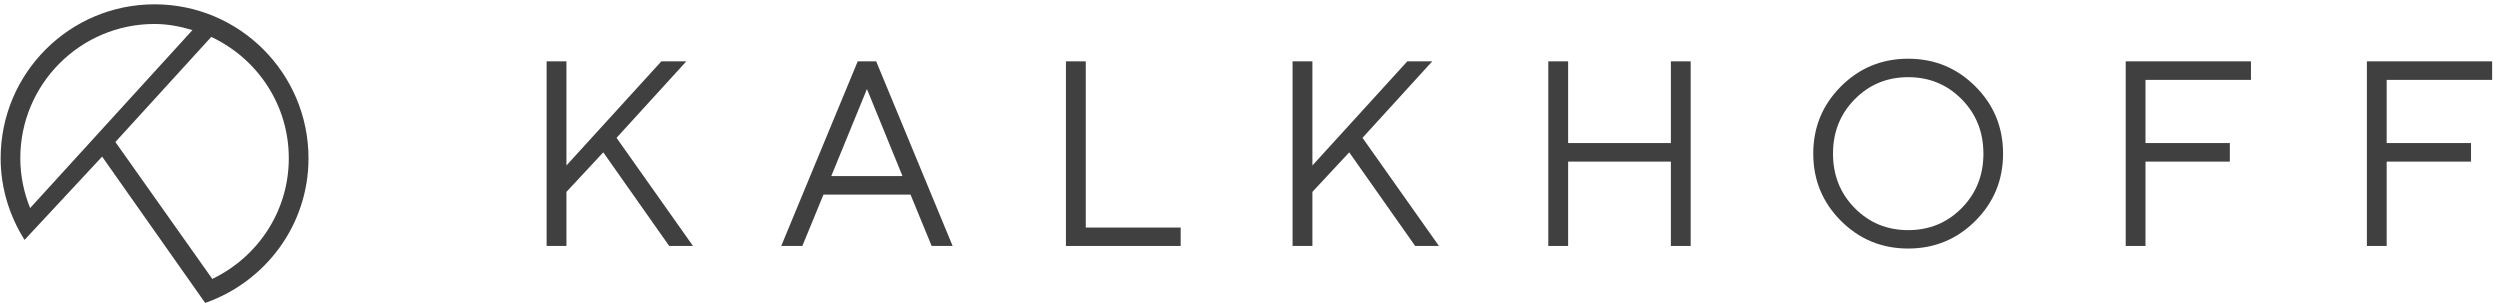
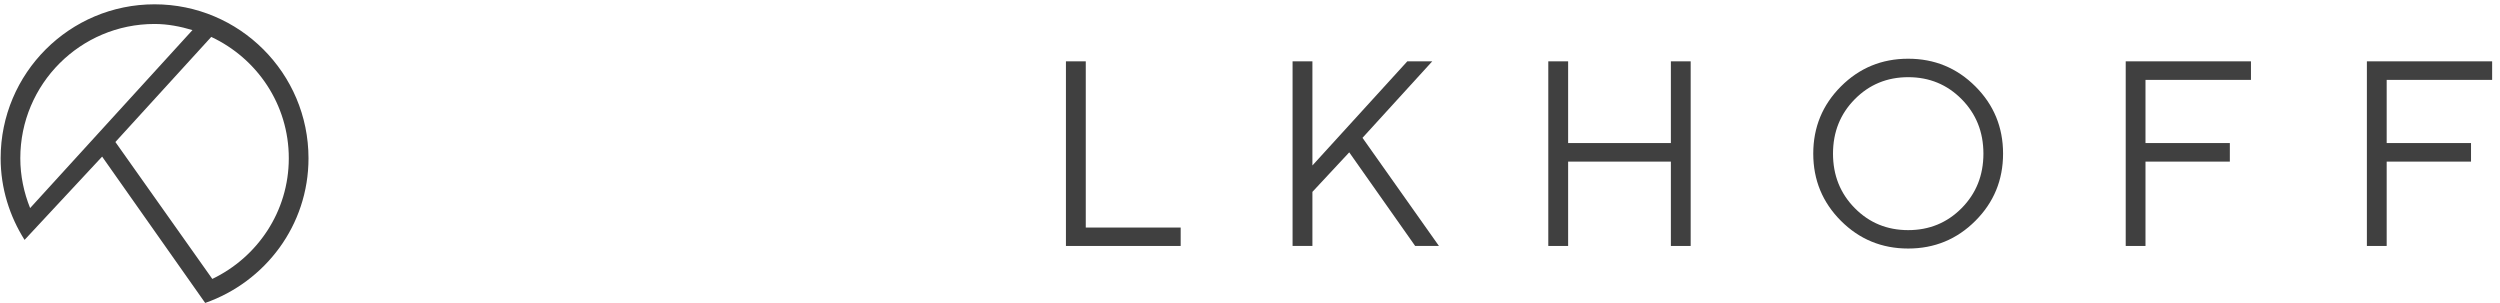
<svg xmlns="http://www.w3.org/2000/svg" width="264" height="32" viewBox="0 0 264 32" fill="none">
  <g clip-path="url(#clip0_16566_9974)">
-     <path d="M69.839 6.477L59.817 17.473V6.477H57.723V25.973H59.817V20.261L63.706 16.087L70.668 25.973H73.18L65.107 14.555L72.477 6.477H69.839Z" fill="#404040" />
-     <path d="M91.55 9.401L95.303 18.593H87.783L91.55 9.401ZM90.576 6.477L82.498 25.973H84.728L86.959 20.547H96.151L98.382 25.973H100.597L92.525 6.477H90.576Z" fill="#404040" />
    <path d="M112.562 6.477V25.973H124.679V24.029H114.657V6.477H112.562Z" fill="#404040" />
    <path d="M148.612 6.477L138.591 17.473V6.477H136.496V25.973H138.591V20.261L142.479 16.087L149.442 25.973H151.953L143.88 14.555L151.245 6.477H148.612Z" fill="#404040" />
    <path d="M176.445 6.477V15.107H165.595V6.477H163.5V25.973H165.595V17.066H176.445V25.973H178.535V6.477H176.445Z" fill="#404040" />
    <path d="M195.864 21.978C197.396 23.53 199.277 24.301 201.507 24.301C203.737 24.301 205.619 23.525 207.151 21.978C208.683 20.427 209.449 18.512 209.449 16.228C209.449 13.944 208.683 12.029 207.151 10.477C205.619 8.926 203.737 8.15 201.507 8.15C199.277 8.15 197.4 8.926 195.864 10.477C194.331 12.029 193.565 13.944 193.565 16.228C193.565 18.507 194.331 20.427 195.864 21.978ZM208.6 23.321C206.651 25.27 204.285 26.245 201.502 26.245C198.719 26.245 196.353 25.27 194.404 23.321C192.455 21.372 191.48 19.006 191.48 16.223C191.48 13.44 192.455 11.074 194.404 9.125C196.353 7.176 198.719 6.201 201.502 6.201C204.285 6.201 206.651 7.176 208.6 9.125C210.55 11.074 211.524 13.44 211.524 16.223C211.524 19.006 210.55 21.372 208.6 23.321Z" fill="#404040" />
    <path d="M224.475 6.477V25.973H226.564V17.066H235.471V15.107H226.564V8.436H237.701V6.477H224.475Z" fill="#404040" />
    <path d="M249.943 6.477V25.973H252.033V17.066H260.94V15.107H252.033V8.436H263.17V6.477H249.943Z" fill="#404040" />
    <path d="M16.32 0.456C7.346 0.456 0.068 7.733 0.068 16.708C0.068 19.883 1.014 22.826 2.594 25.333L10.784 16.538L21.668 31.99C28.005 29.77 32.578 23.801 32.578 16.712C32.573 7.733 25.295 0.456 16.32 0.456ZM3.181 21.973C2.527 20.344 2.144 18.574 2.144 16.708C2.144 8.877 8.49 2.531 16.32 2.531C17.722 2.531 19.045 2.797 20.325 3.176L3.181 21.973ZM22.42 29.454L12.185 14.996L22.308 3.898C27.133 6.157 30.497 11.025 30.497 16.708C30.497 22.346 27.181 27.171 22.42 29.454Z" fill="#404040" />
  </g>
  <defs>
    <clipPath id="clip0_16566_9974">
      <rect width="263.273" height="32" fill="white" />
    </clipPath>
  </defs>
</svg>